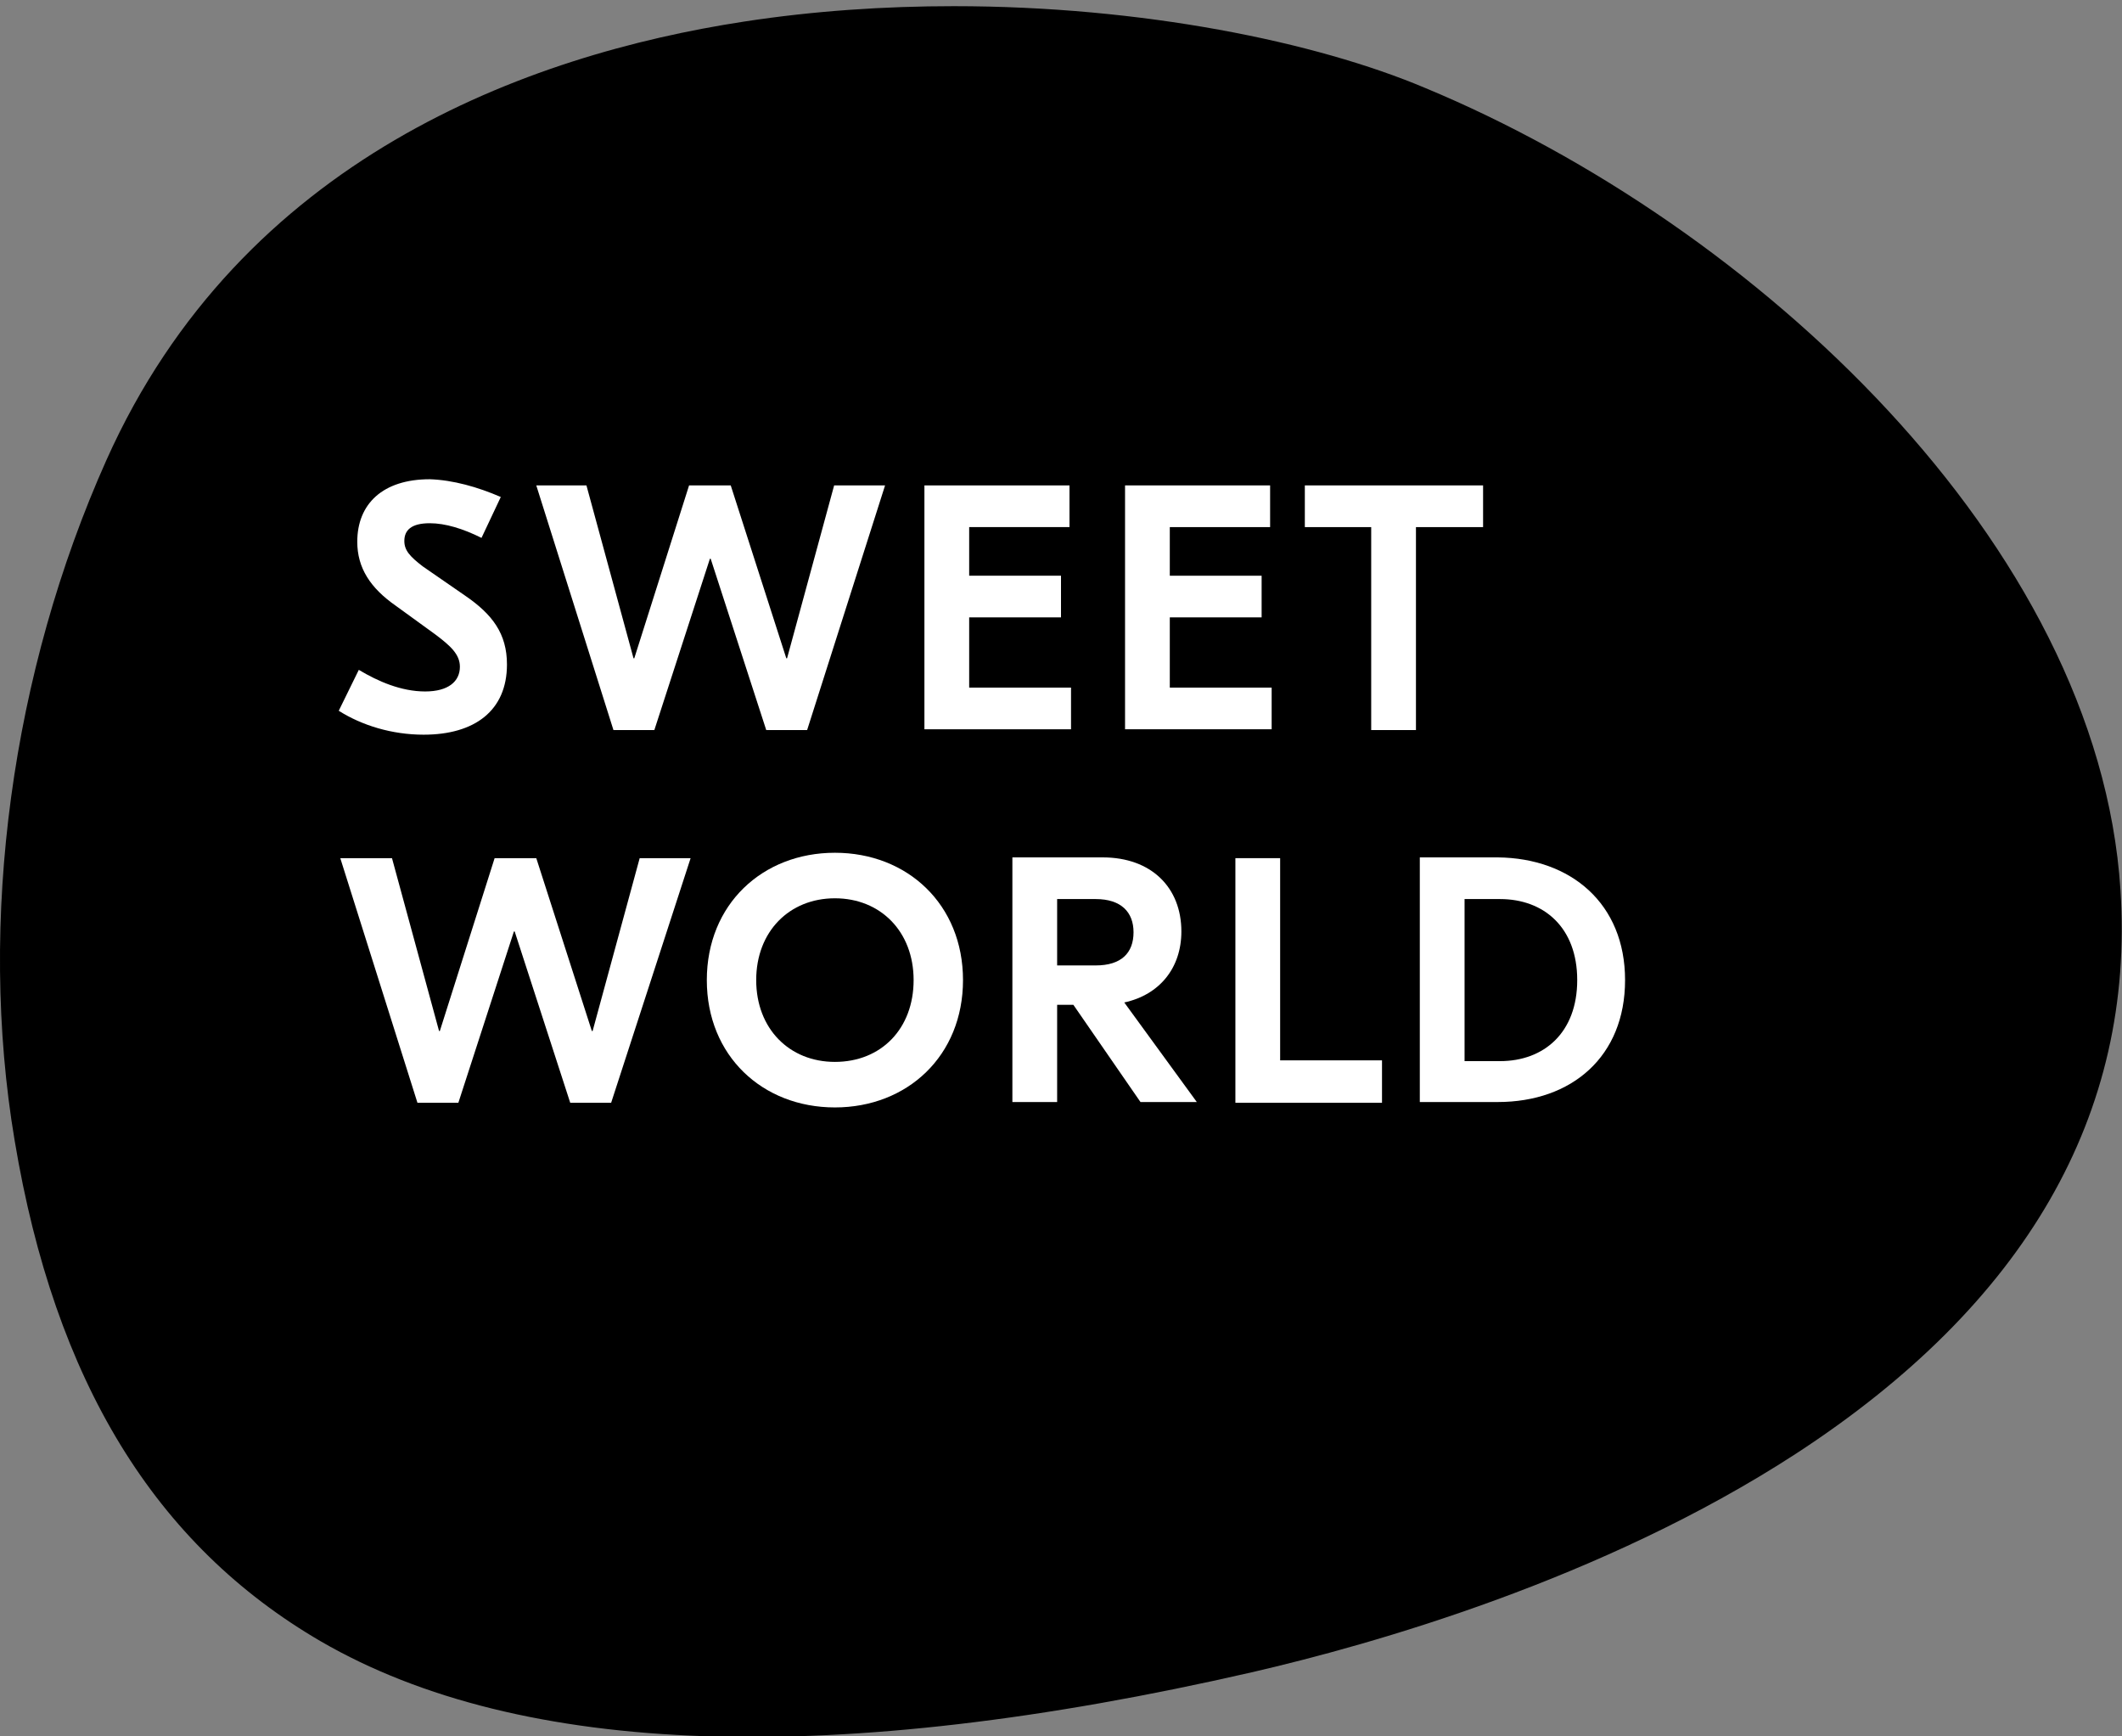
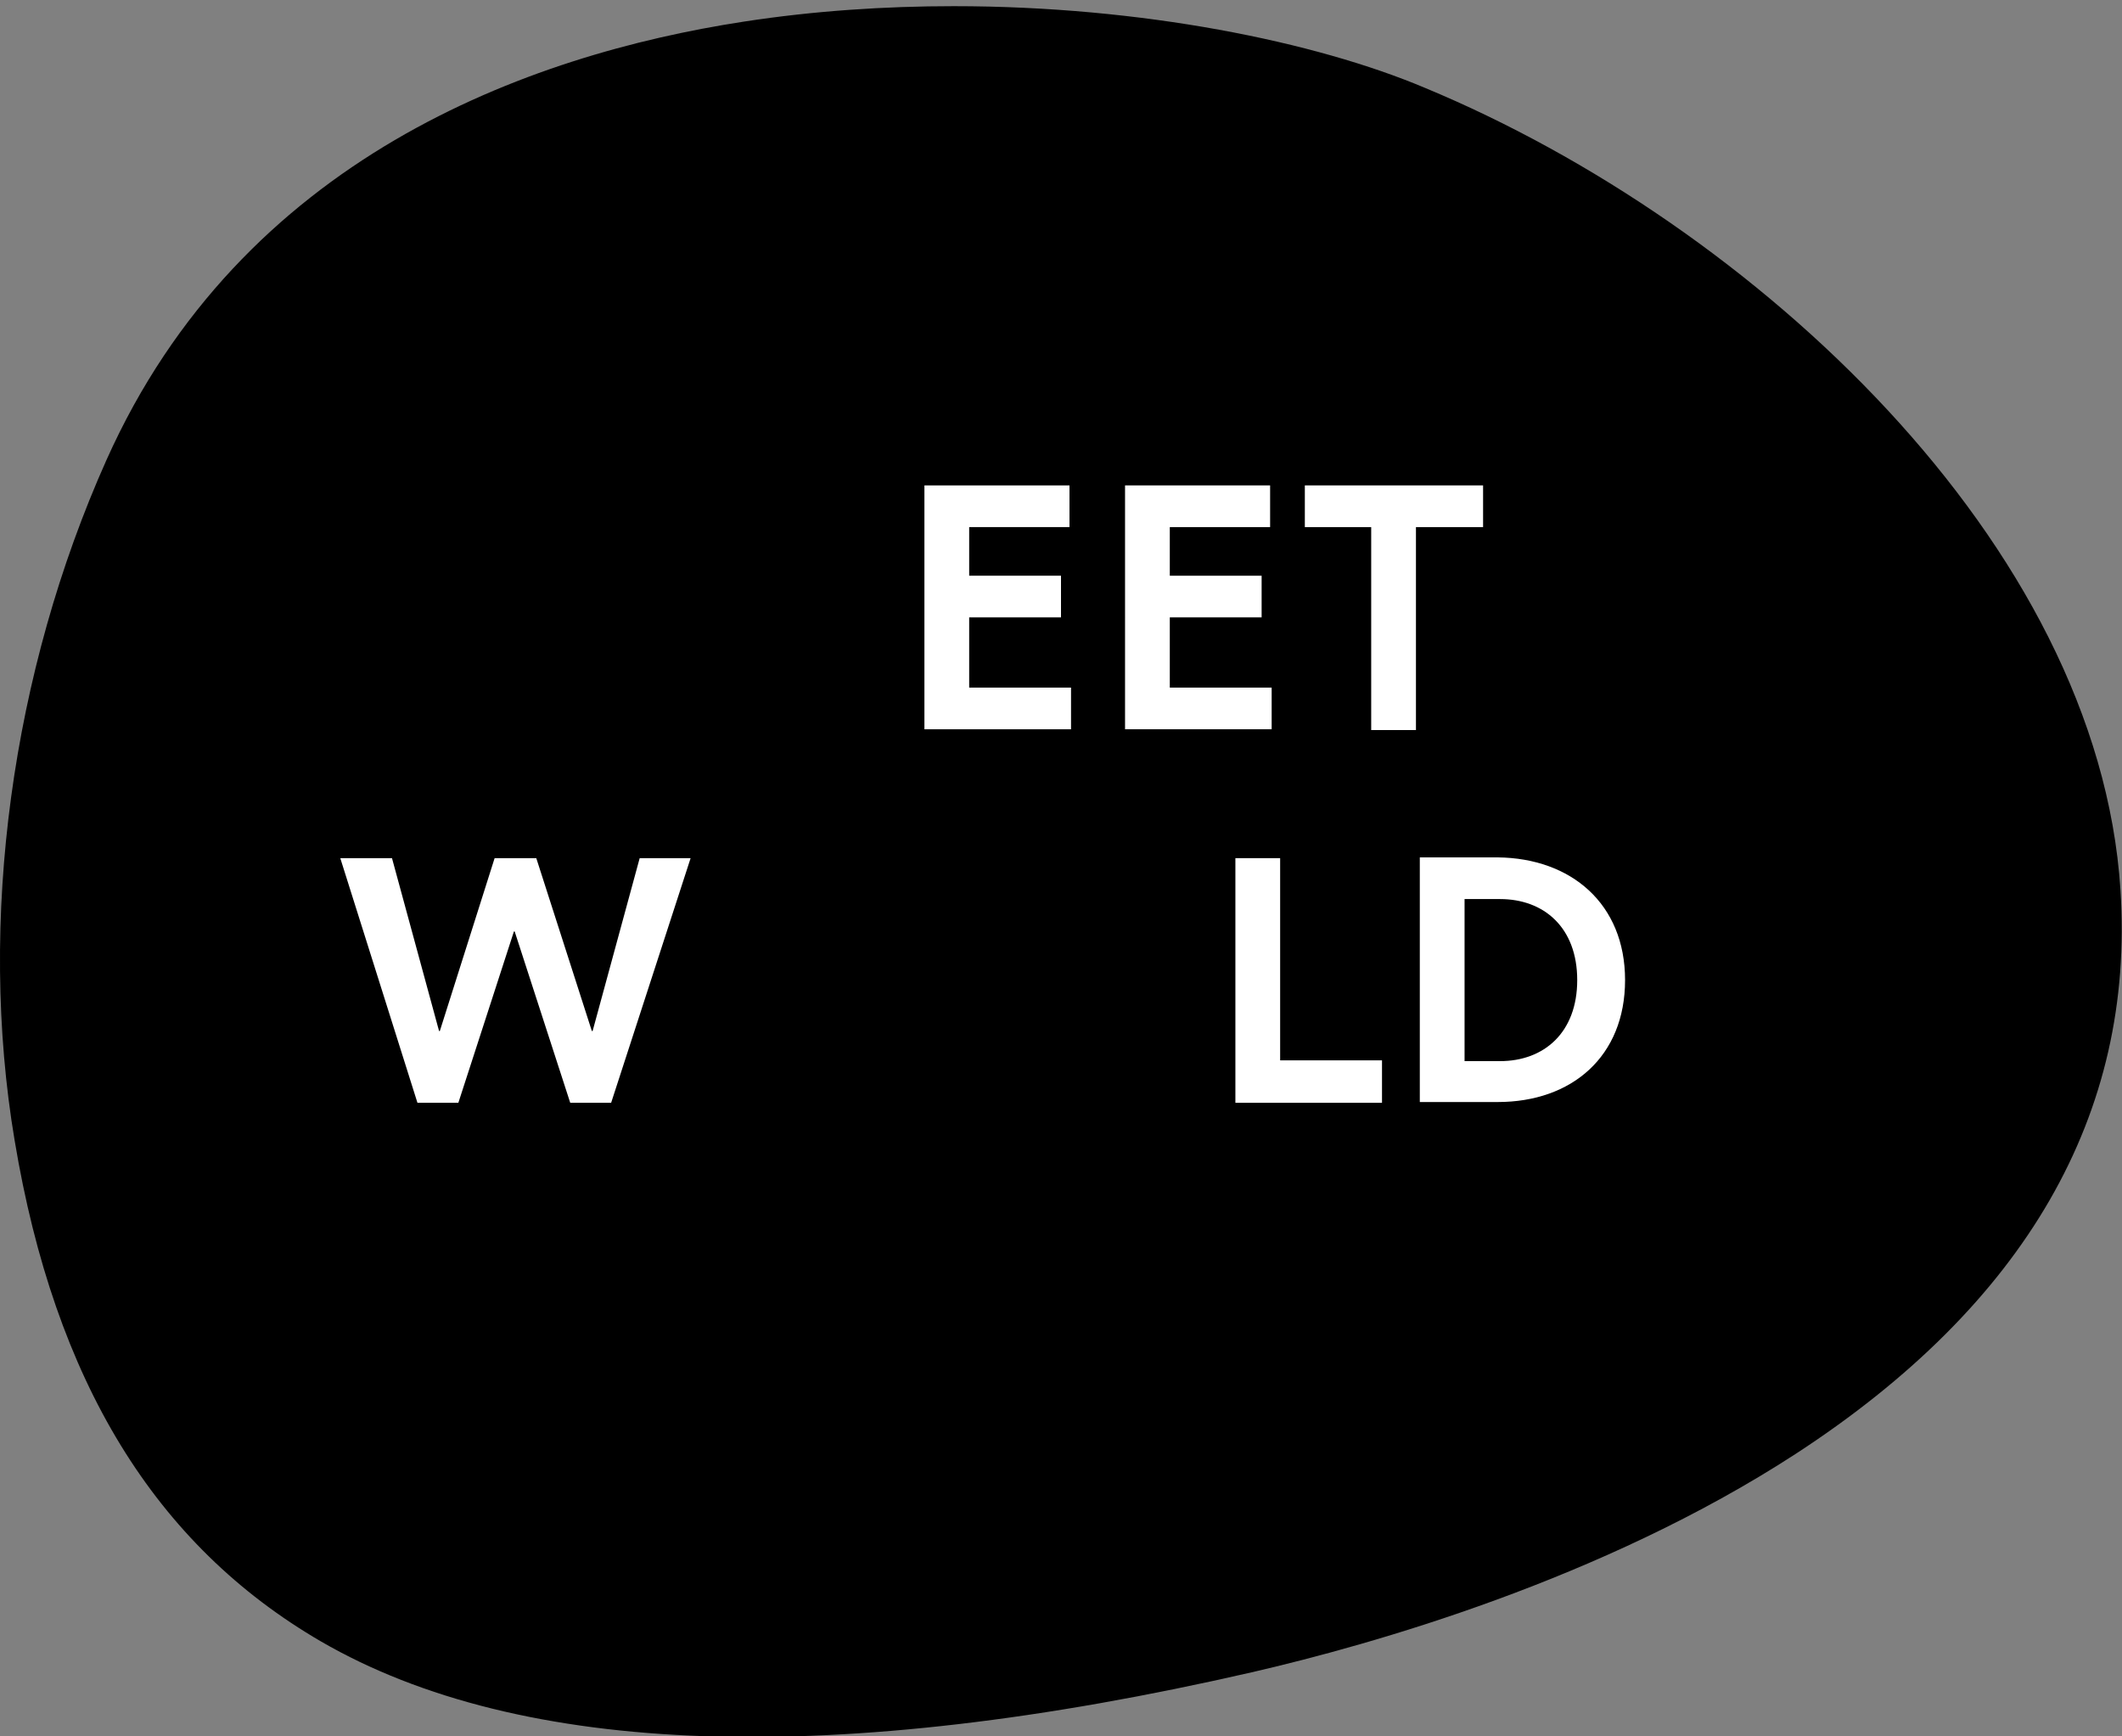
<svg xmlns="http://www.w3.org/2000/svg" version="1.1" id="Livello_1" x="0px" y="0px" viewBox="0 0 275 225" style="enable-background:new 0 0 275 225;" xml:space="preserve">
  <rect x="0" y="0" width="275" height="225" fill="#808080" stroke="none" />
  <style type="text/css">
	.st0{fill:#FFFFFF;}
</style>
  <g>
    <path d="M123.6,0.8c-8.9,0-18.1,0.6-27.2,2c-28,4.3-65.1,17.7-82.6,56.8C1.5,87.1-2.9,119.3,1.9,147.8   c5.2,31.2,18.2,52.4,39.7,64.9c25.9,15,66.5,16.4,120.6,4c15.6-3.6,45.4-12,70.5-28.3c29.8-19.4,44-44,42.1-73.1   c-2.9-44.9-47.5-86.2-90.1-103.9C170.5,5.4,148,0.8,123.6,0.8z" />
    <g>
      <g>
        <g>
          <g>
-             <path class="st0" d="M64.9,64.4l-2.5,5.3c-2.4-1.2-4.7-1.9-6.7-1.9c-2.4,0-3.3,0.9-3.3,2.3c0,1.2,0.7,2,2.4,3.3l5.5,3.8       c3.5,2.4,5.4,4.9,5.4,8.9c0,6-4.2,9.1-10.8,9.1c-4.1,0-8-1.2-11-3.1l2.6-5.3c2.5,1.5,5.5,2.8,8.6,2.8c3,0,4.5-1.3,4.5-3.2       c0-1.6-1.2-2.7-3.2-4.2l-5.1-3.7c-3.3-2.3-5-4.9-5-8.3c0-4.9,3.3-8.1,9.4-8.1C58.7,62.2,61.9,63.1,64.9,64.4z" />
-             <path class="st0" d="M104.6,94.6h-5.3l-7.2-22.2H92l-7.2,22.2h-5.3l-10-31.7H76l6.1,22.4h0.1l7.1-22.4h5.4l7.2,22.4h0.1       l6.1-22.4h6.6L104.6,94.6z" />
            <path class="st0" d="M138.8,89.1v5.4h-19V62.9h18.8v5.4h-13v6.3h11.9V80h-11.9v9.1H138.8z" />
            <path class="st0" d="M164.8,89.1v5.4h-19V62.9h18.8v5.4h-13v6.3h11.9V80h-11.9v9.1H164.8z" />
            <path class="st0" d="M192.1,68.3h-8.6v26.3h-5.8V68.3h-8.6v-5.4h23.1V68.3z" />
            <path class="st0" d="M79.2,142.9h-5.3l-7.2-22.2h-0.1l-7.2,22.2h-5.3l-10-31.7h6.7l6.1,22.4h0.1l7.1-22.4h5.4l7.2,22.4h0.1       l6.1-22.4h6.6L79.2,142.9z" />
-             <path class="st0" d="M124.8,127c0,9.8-7.2,16.5-16.6,16.5s-16.6-6.7-16.6-16.5s7.2-16.5,16.6-16.5S124.8,117.2,124.8,127z        M98,127c0,6.3,4.3,10.6,10.2,10.6c6,0,10.2-4.3,10.2-10.6s-4.3-10.6-10.2-10.6C102.3,116.4,98,120.7,98,127z" />
-             <path class="st0" d="M139.1,130.2H137v12.6h-5.8v-31.7h11.7c6.3,0,10.2,3.9,10.2,9.6c0,4.7-2.8,8.2-7.4,9.2l9.4,12.9h-7.3       L139.1,130.2z M137,125.1h5c3.3,0,4.9-1.6,4.9-4.3c0-2.6-1.6-4.3-4.9-4.3h-5V125.1z" />
            <path class="st0" d="M165.9,137.4h13.2v5.5h-19v-31.7h5.8V137.4z" />
            <path class="st0" d="M210.6,127c0,9.9-6.9,15.8-16.5,15.8H184v-31.7h10.1C203.6,111.2,210.6,117.1,210.6,127z M189.8,116.5v21       h4.6c5.7,0,10-3.7,10-10.5c0-6.8-4.3-10.5-10-10.5H189.8z" />
          </g>
        </g>
      </g>
    </g>
  </g>
</svg>